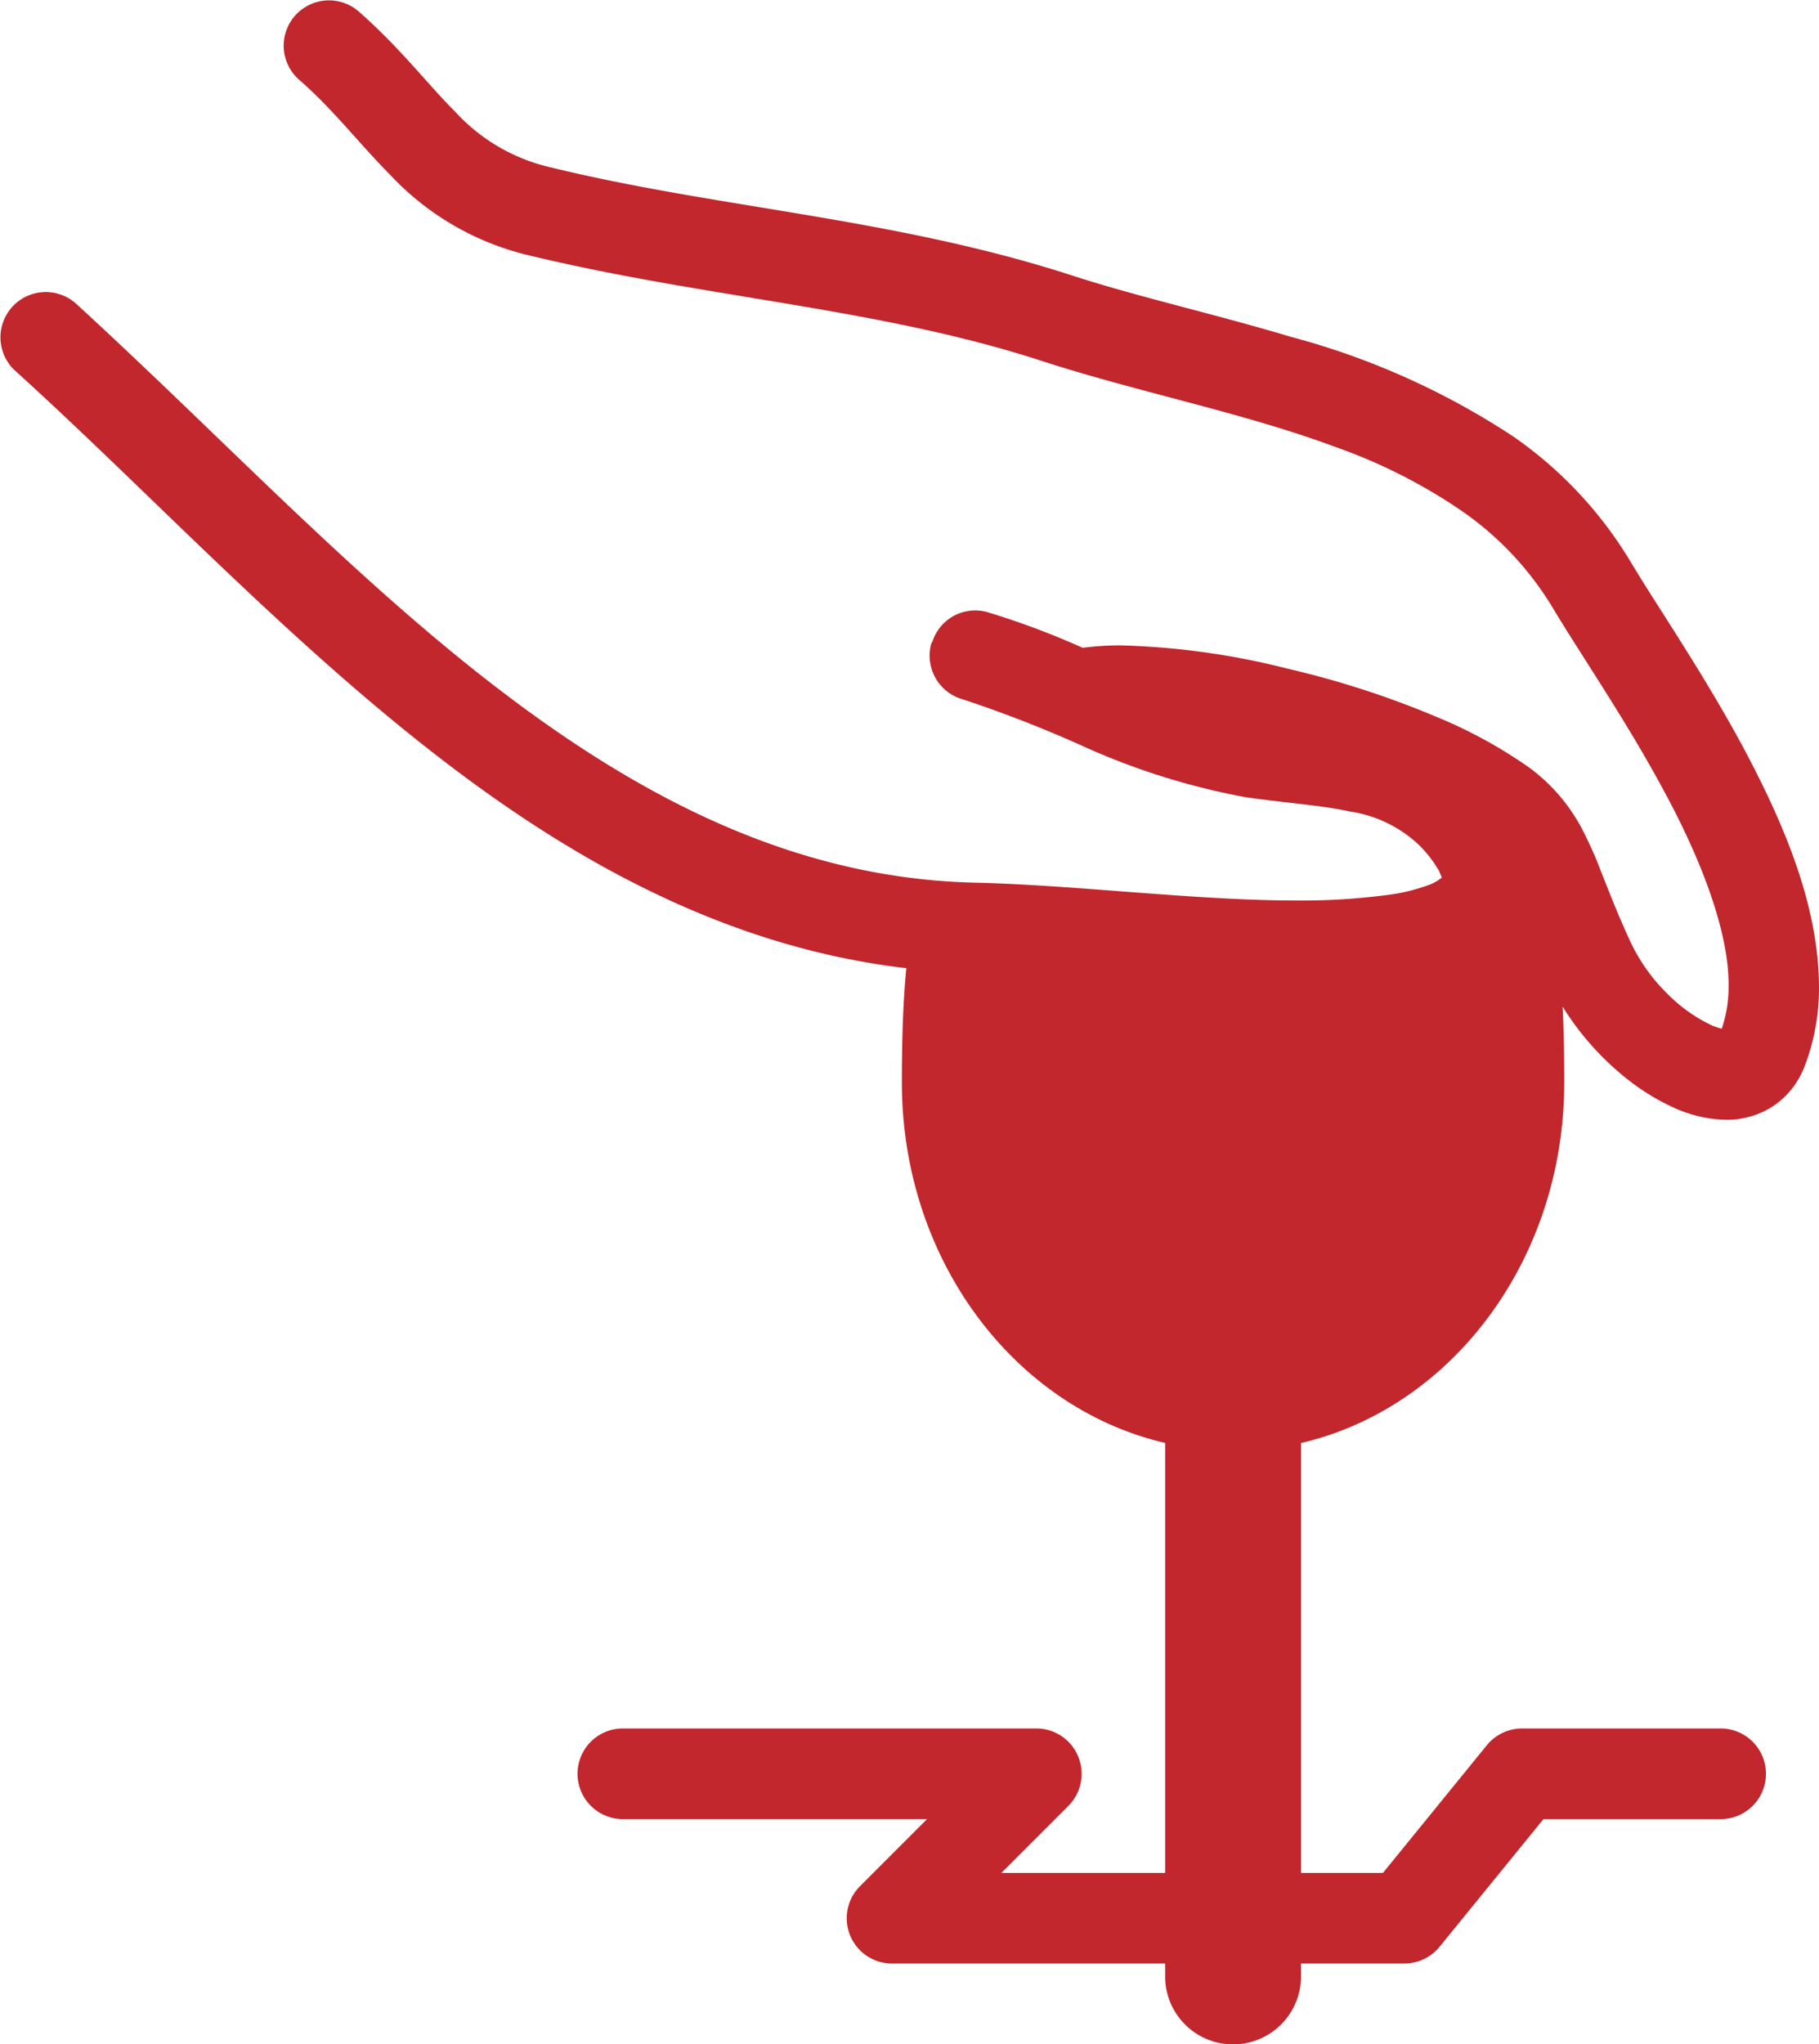
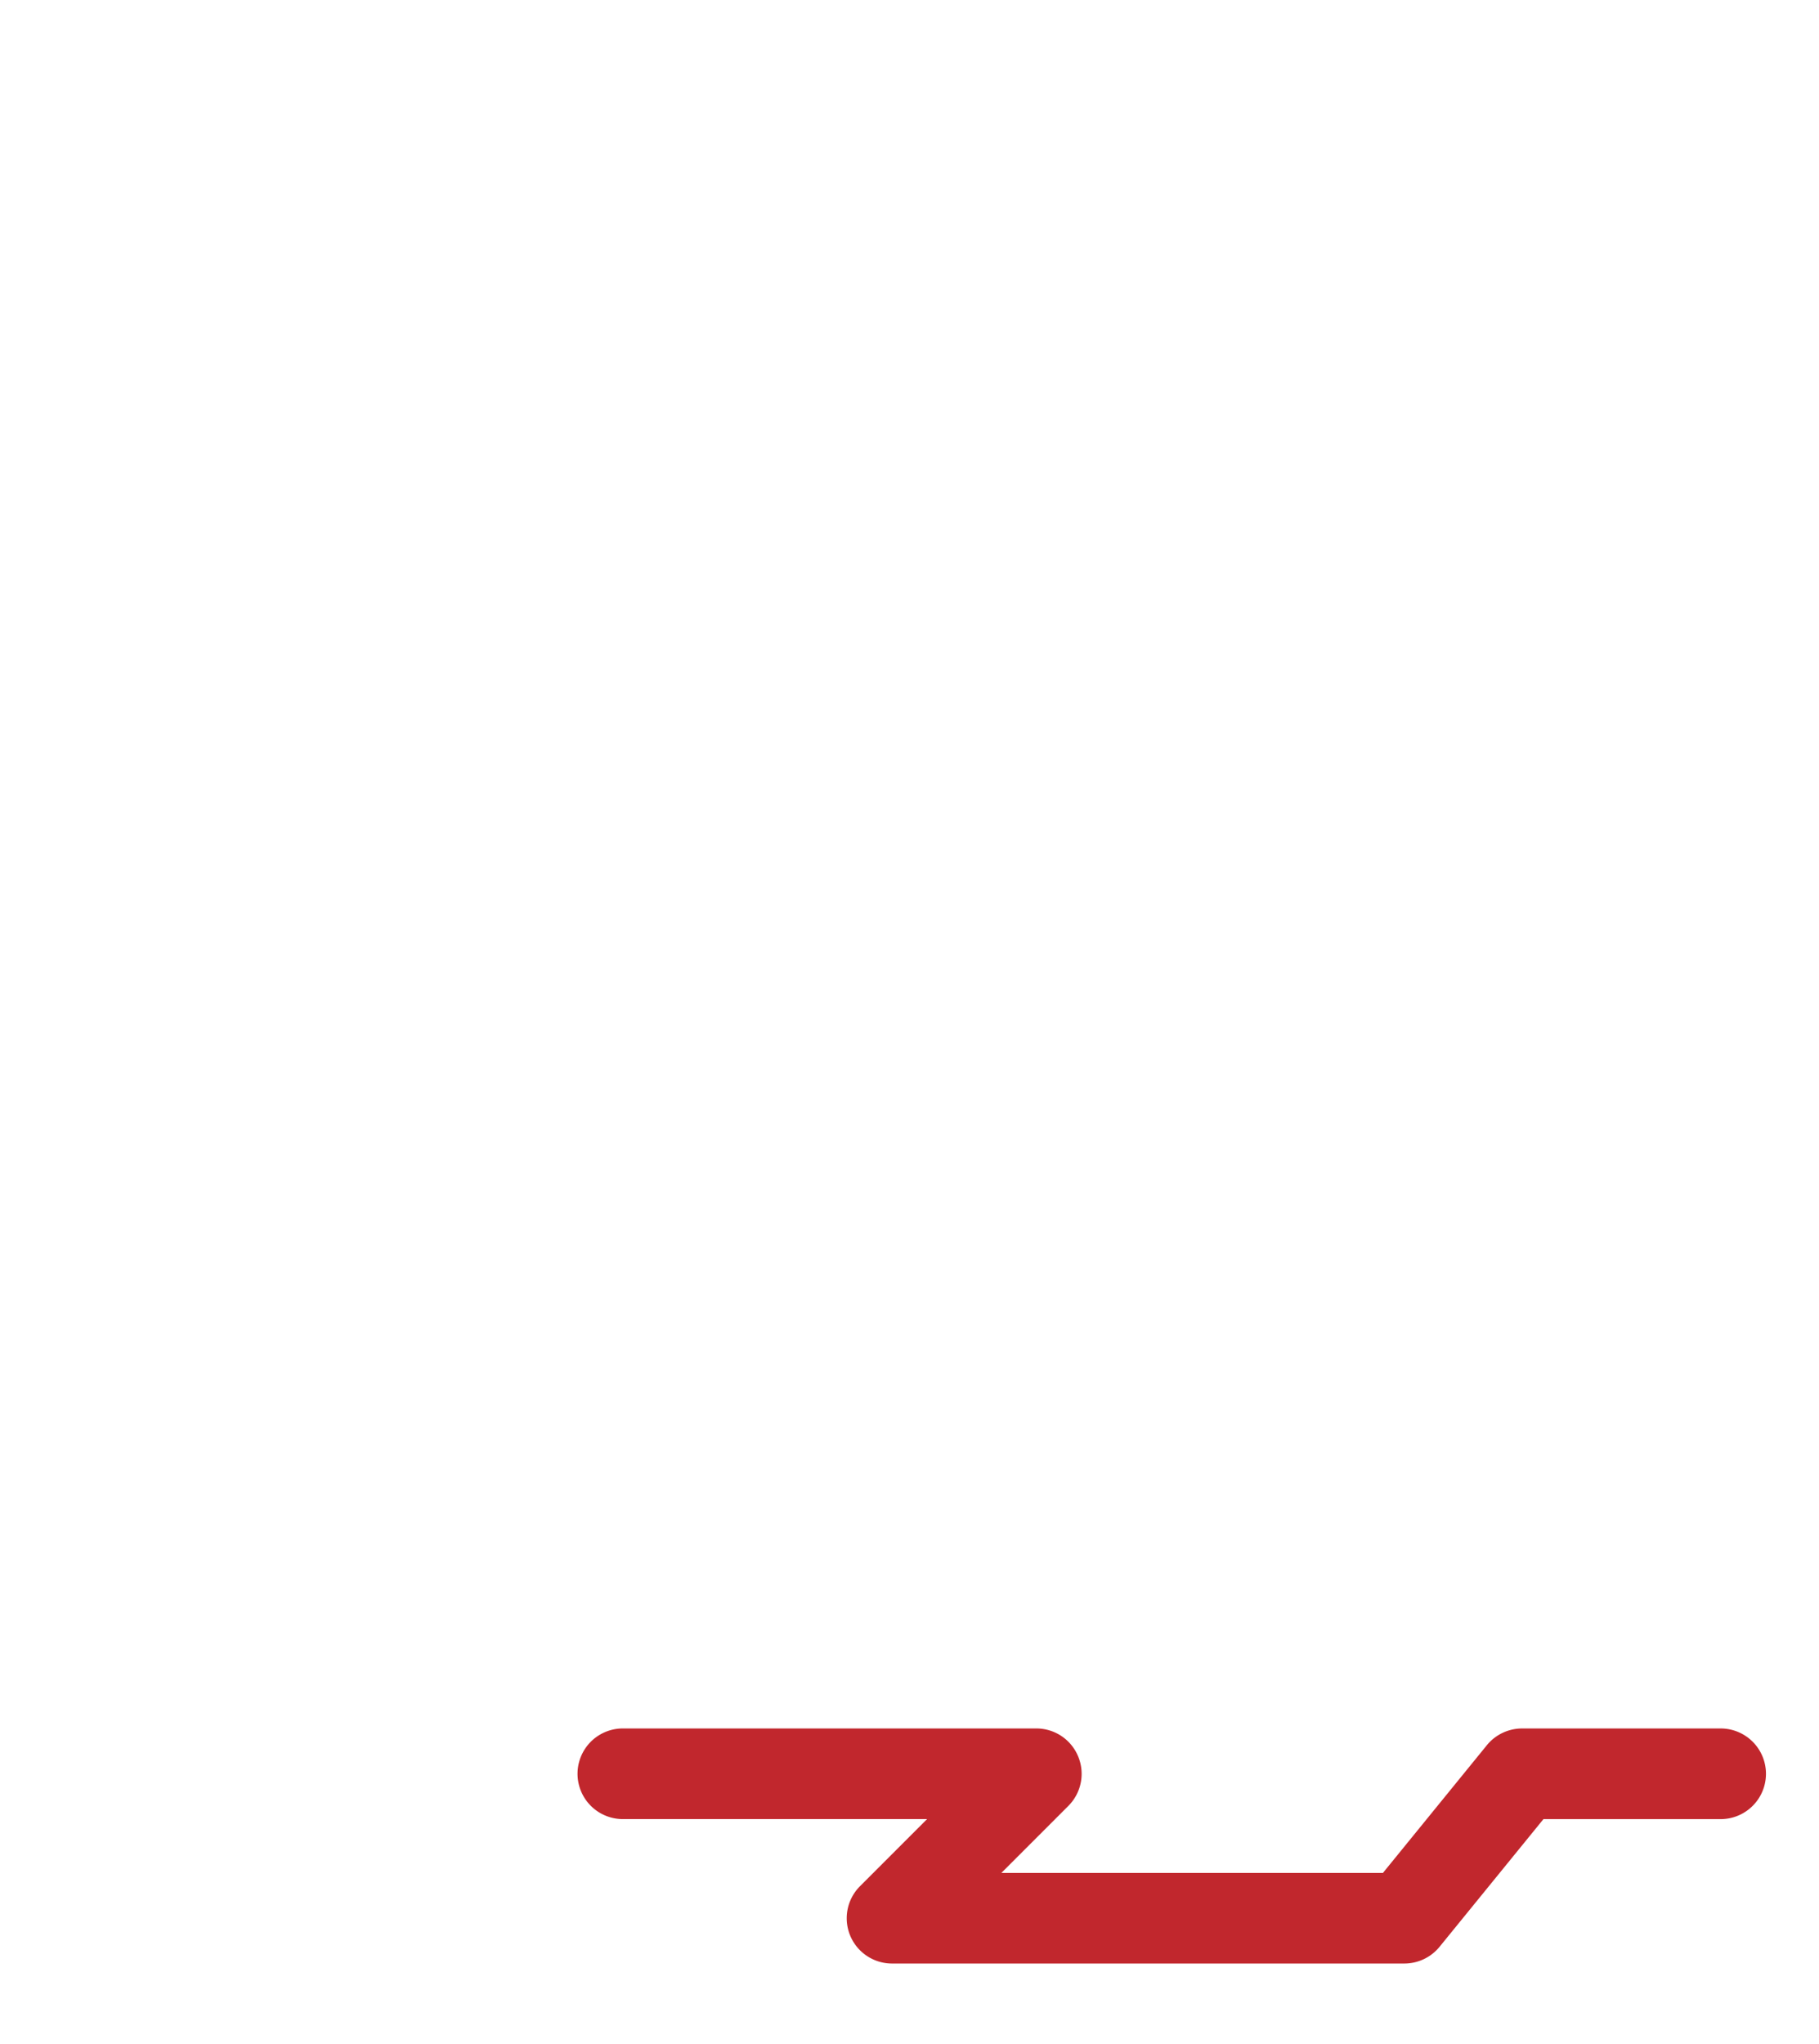
<svg xmlns="http://www.w3.org/2000/svg" id="Group_2062" data-name="Group 2062" width="132.85" height="149.232" viewBox="0 0 132.85 149.232">
-   <path id="パス_1008" data-name="パス 1008" d="M340.957,735.055a11.413,11.413,0,0,1-3.15-2.295,13.145,13.145,0,0,1-2.577-3.61c-.975-2.088-1.6-3.741-2.2-5.238a28.481,28.481,0,0,0-1.449-3.23,13.193,13.193,0,0,0-3.822-4.386,34.9,34.9,0,0,0-6.825-3.717,66.96,66.96,0,0,0-10.8-3.487,55.19,55.19,0,0,0-12.225-1.7,21.922,21.922,0,0,0-2.741.177,57.923,57.923,0,0,0-7-2.615,3.282,3.282,0,0,0-3.962,2.132c-.037.062-.068.126-.1.191a3.309,3.309,0,0,0,2.322,4.059,90.283,90.283,0,0,1,9.023,3.531,51.238,51.238,0,0,0,11.6,3.605c2.779.409,5.44.573,7.644,1.049a9.328,9.328,0,0,1,5.08,2.487,8.985,8.985,0,0,1,1.425,1.858l.2.478a3.362,3.362,0,0,1-1.062.578,13.627,13.627,0,0,1-2.866.685,47.717,47.717,0,0,1-6.688.409c-7.4,0-16.073-1.127-23.435-1.3-13.151-.29-24.515-6.168-35.214-14.425-8.738-6.739-16.9-15.007-25.021-22.731-1.809-1.717-3.613-3.422-5.414-5.067a3.308,3.308,0,0,0-4.605,4.749c.048.046.1.091.147.134l.018.018c9.652,8.741,19.588,19.428,30.845,28.131,9.993,7.725,21.2,13.917,34.186,15.433-.261,2.631-.326,5.435-.326,8.357,0,12.955,8.247,23.76,19.226,26.3v39.016a4.962,4.962,0,0,0,9.923,0V765.622c10.979-2.548,19.224-13.351,19.224-26.3,0-1.911-.026-3.76-.116-5.558a20.561,20.561,0,0,0,4.5,5.115,16.528,16.528,0,0,0,3.487,2.2,9.622,9.622,0,0,0,3.949.946,6.2,6.2,0,0,0,3.376-.956,6.094,6.094,0,0,0,2.349-2.917h0a15.89,15.89,0,0,0,1.062-5.892c-.04-6.032-2.658-12.044-5.585-17.517-2.941-5.446-6.336-10.369-8.184-13.472a29.753,29.753,0,0,0-8.528-9.106,55.3,55.3,0,0,0-16.283-7.3c-5.633-1.688-11.245-2.933-16.059-4.505-13.006-4.2-25.9-4.887-38.173-7.908a13.5,13.5,0,0,1-6.8-4.027c-1.962-1.943-3.981-4.628-7.058-7.325a3.308,3.308,0,0,0-4.355,4.98c2.491,2.162,4.332,4.6,6.728,7.021a20.242,20.242,0,0,0,9.923,5.781c13.069,3.167,25.784,3.875,37.7,7.775,6.989,2.261,14.687,3.76,21.422,6.274a39.767,39.767,0,0,1,9.147,4.636,23.073,23.073,0,0,1,6.666,7.093c2.051,3.427,5.314,8.155,8.044,13.227,2.752,5.039,4.836,10.415,4.793,14.38a9.4,9.4,0,0,1-.5,3.105A3.857,3.857,0,0,1,340.957,735.055Z" transform="translate(-216.096 -660.278)" fill="#c1272d" />
  <path id="パス_1009" data-name="パス 1009" d="M279.157,741.557a3.3,3.3,0,0,0-3.056-2.043H245.924a3.308,3.308,0,0,0-.1,6.615h22.3l-4.9,4.9a3.306,3.306,0,0,0,2.339,5.645h37.423a3.317,3.317,0,0,0,2.565-1.22l7.588-9.322h13a3.309,3.309,0,0,0,0-6.617H311.571a3.321,3.321,0,0,0-2.565,1.222l-7.591,9.324H273.547l4.9-4.9A3.308,3.308,0,0,0,279.157,741.557Z" transform="translate(-200.414 -613.332)" fill="#c1272d" />
</svg>